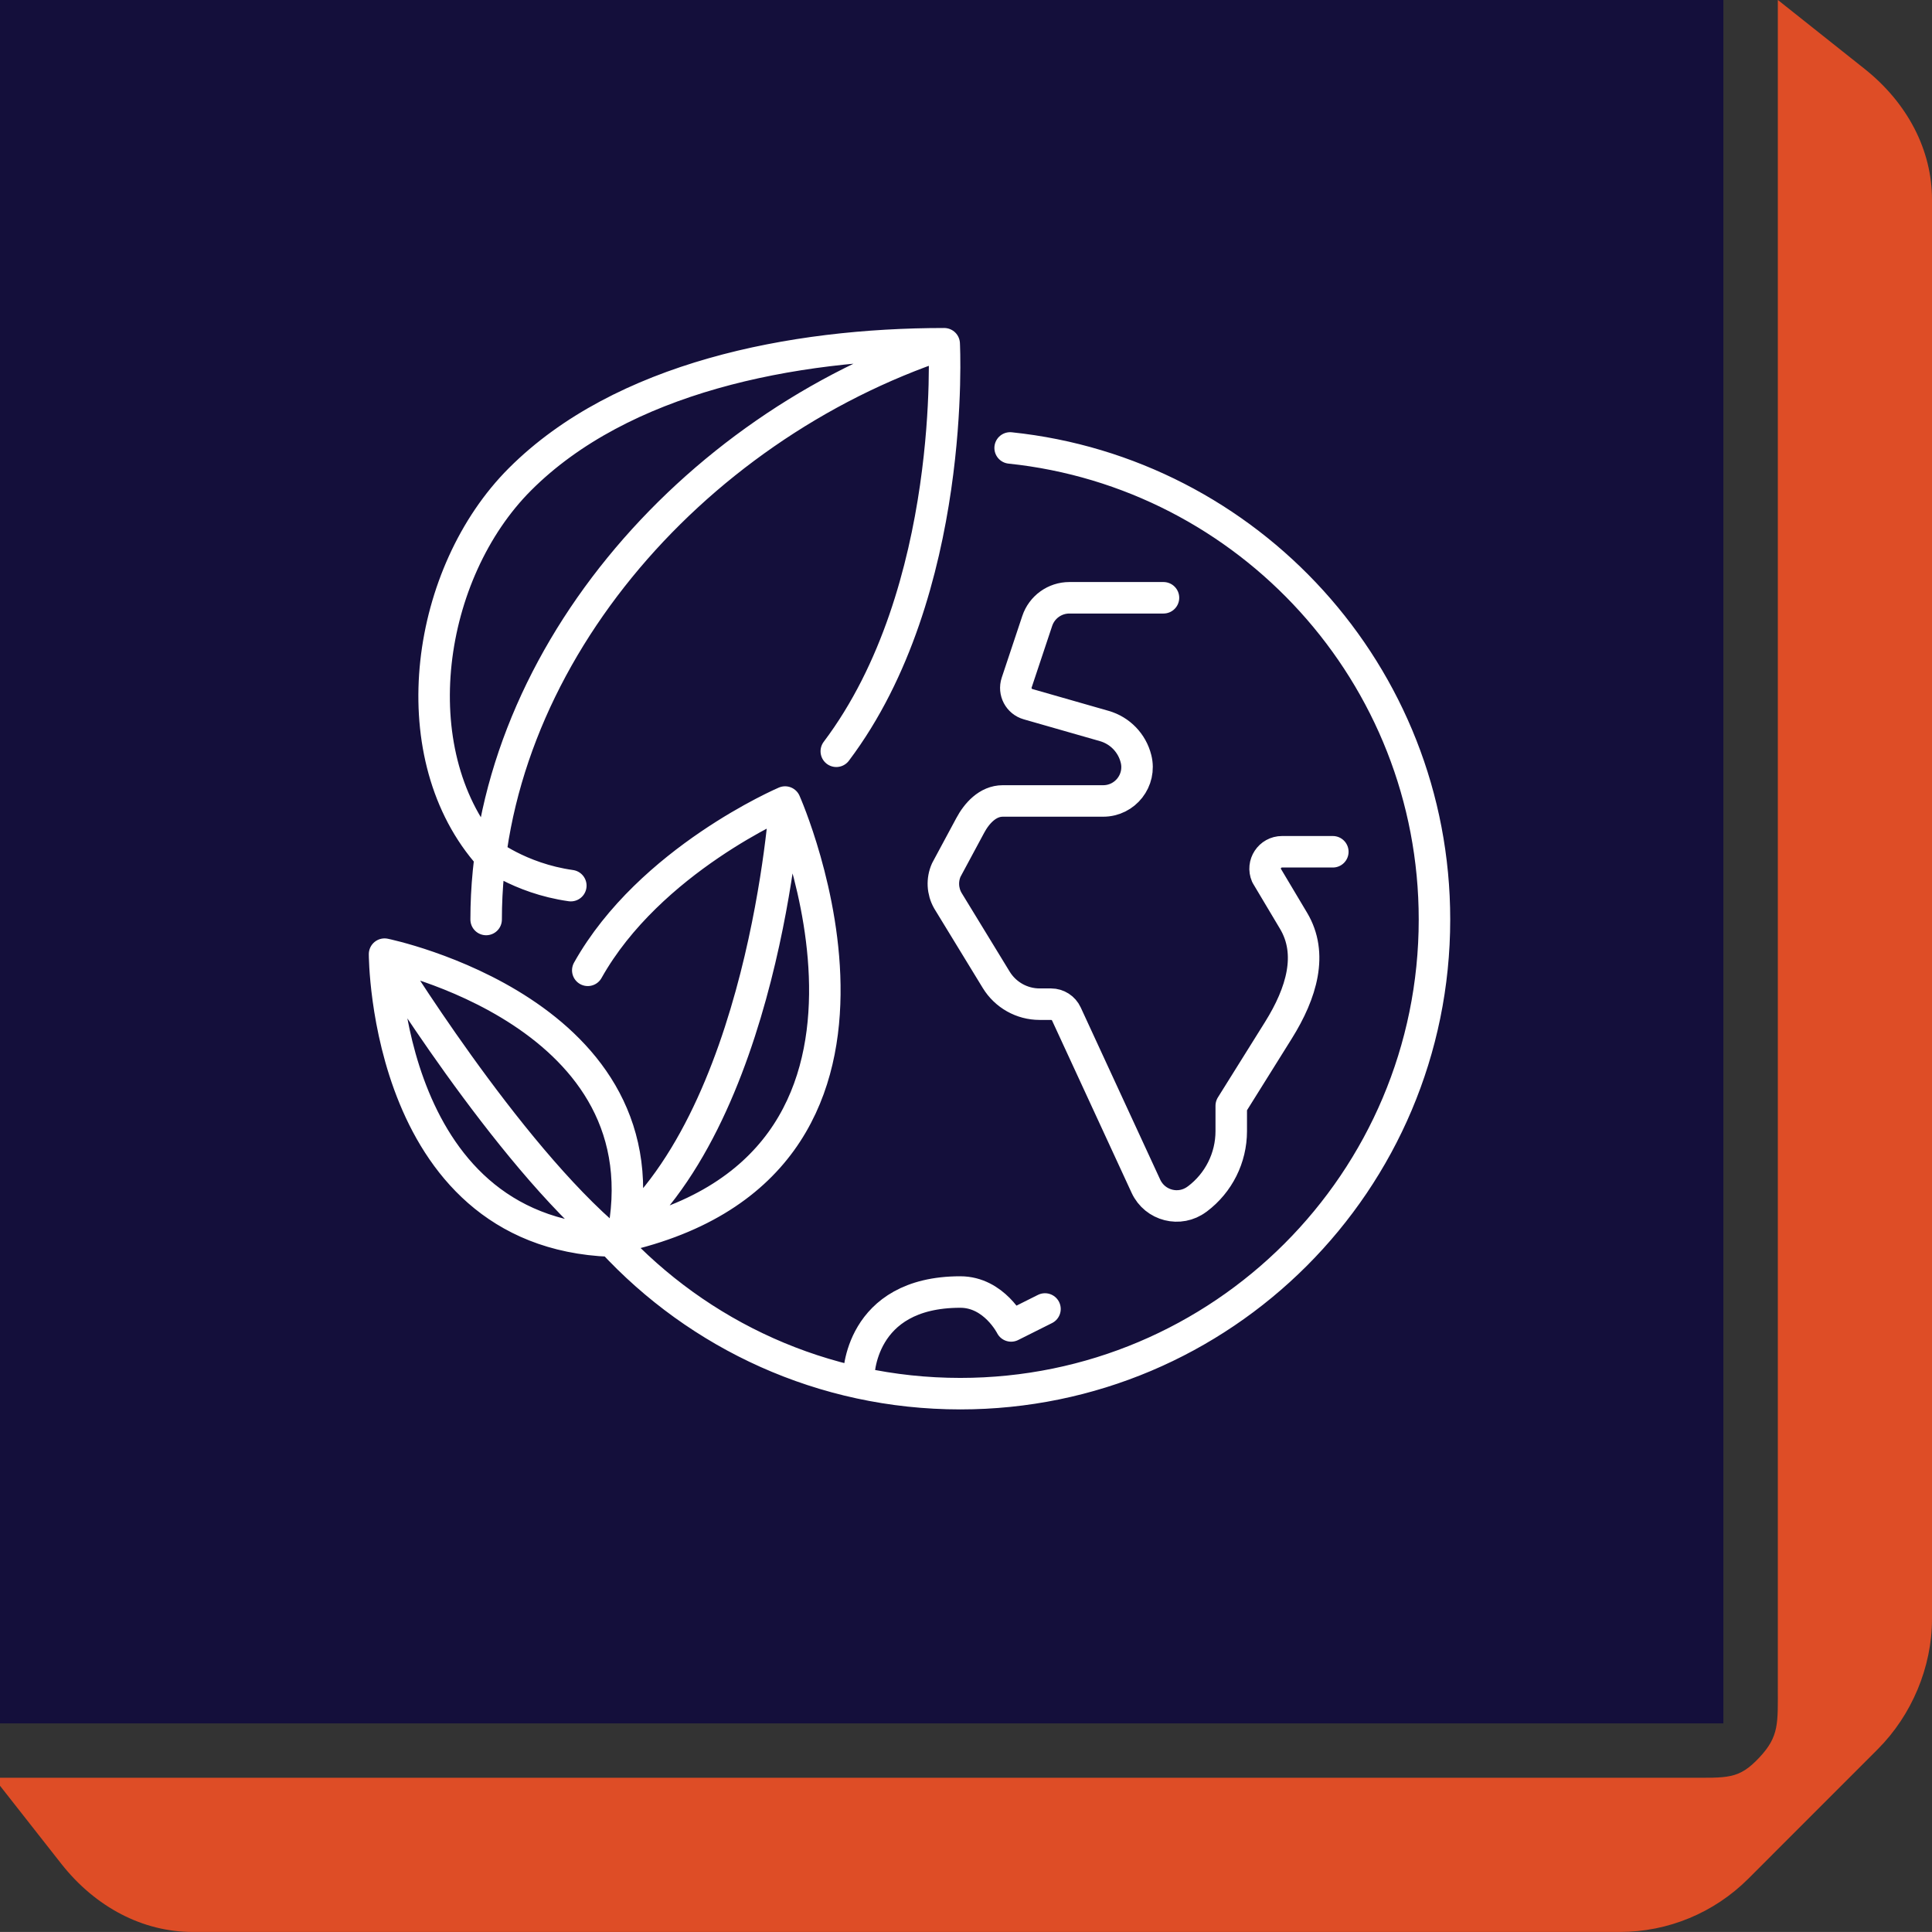
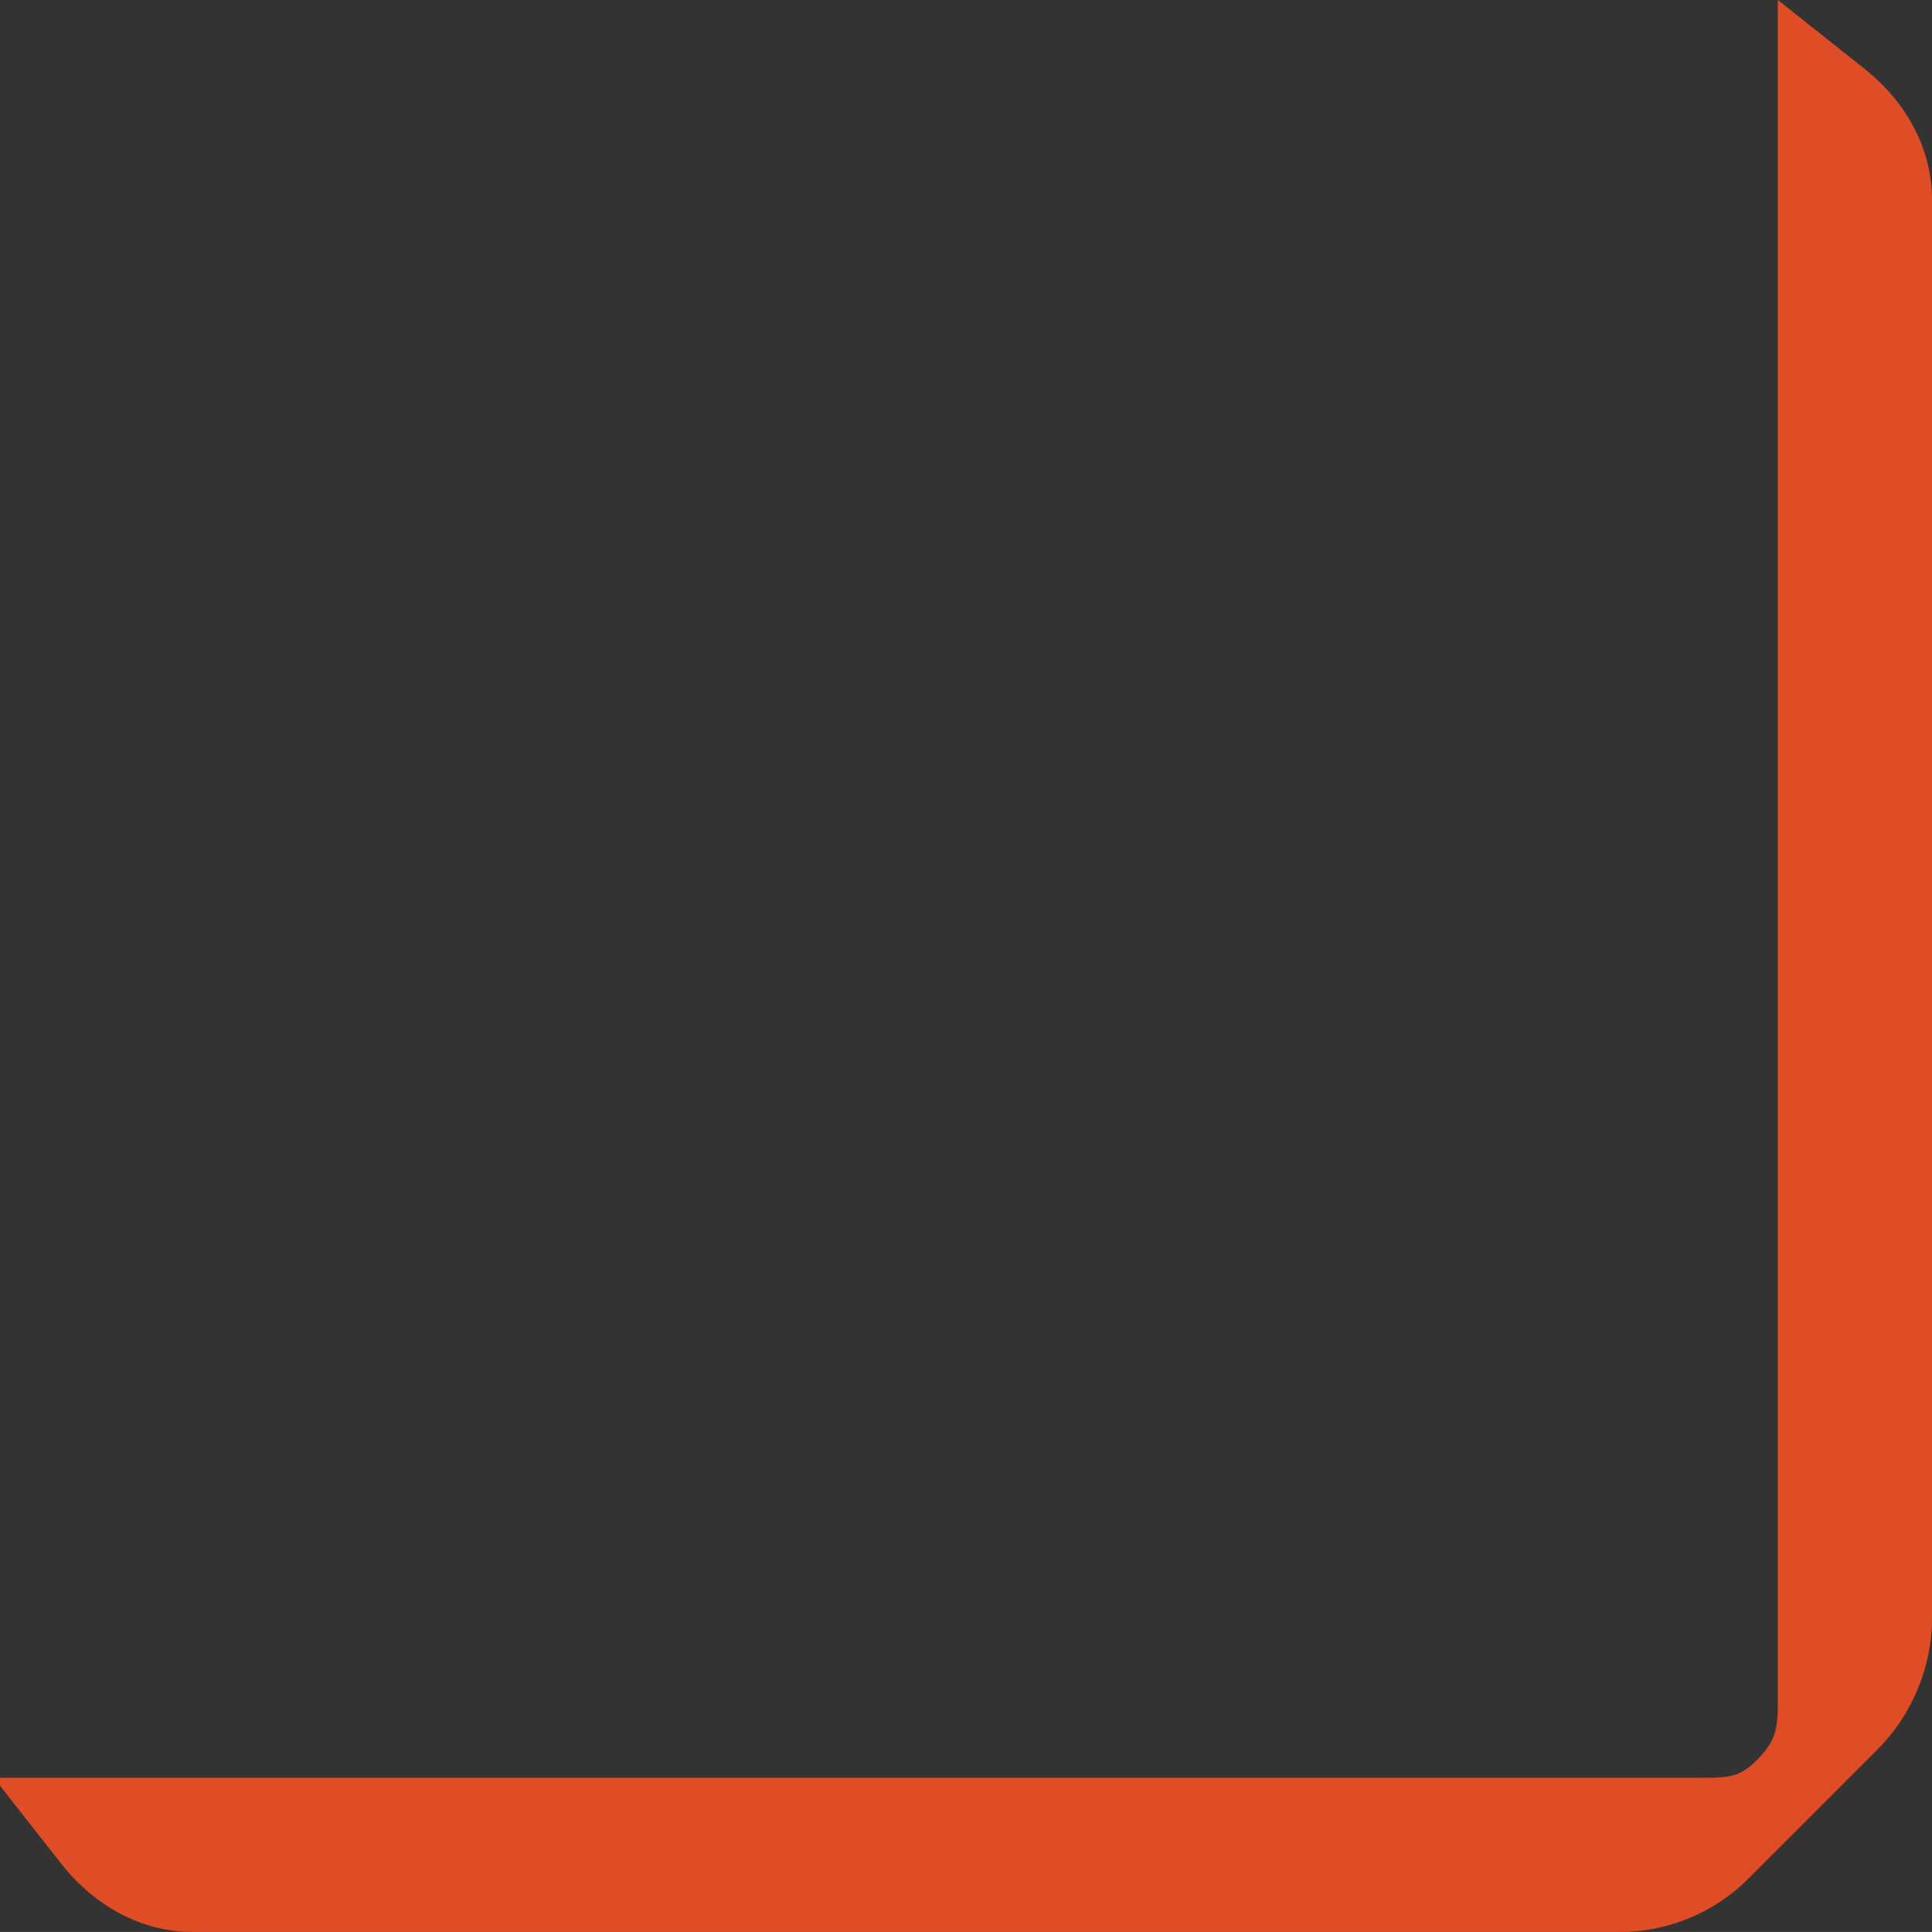
<svg xmlns="http://www.w3.org/2000/svg" xmlns:xlink="http://www.w3.org/1999/xlink" version="1.1" id="Layer_1" x="0px" y="0px" width="39.197px" height="39.196px" viewBox="0 0 39.197 39.196" style="enable-background:new 0 0 39.197 39.196;" xml:space="preserve">
  <rect x="0" y="0" width="39.197" height="39.196" fill="#333333" stroke="none" />
  <style type="text/css">
	.st0{fill:#140F3B;}
	.st1{clip-path:url(#SVGID_00000031189153936358800810000005151899164367665555_);fill:#DE4D26;}
	
		.st2{clip-path:url(#SVGID_00000039101228581641274640000005595774691054171777_);fill:none;stroke:#FFFFFF;stroke-width:0.639;stroke-linecap:round;stroke-linejoin:round;stroke-miterlimit:10;}
</style>
-   <rect class="st0" width="34.964" height="34.964" />
  <g>
    <defs>
      <rect id="SVGID_1_" x="-0.128" y="-0.001" width="39.325" height="39.197" />
    </defs>
    <clipPath id="SVGID_00000054950801413916013170000000215611618377669814_">
      <use xlink:href="#SVGID_1_" style="overflow:visible;" />
    </clipPath>
    <path style="clip-path:url(#SVGID_00000054950801413916013170000000215611618377669814_);fill:#DE4D26;" d="M37.83,1.398   l-1.761-1.399v6.257v25.211v2.76c0,0.736,0.029,0.998-0.372,1.427c-0.422,0.452-0.641,0.413-1.469,0.413h-2.76H9.073h-9.201   l1.373,1.748c0.695,0.882,1.657,1.381,2.662,1.381h5.166h22.395h1.397c0.976,0,1.912-0.388,2.603-1.078l2.628-2.629   c0.69-0.69,1.101-1.666,1.101-2.642v-1.38V6.256V4.047C39.197,3.048,38.703,2.092,37.83,1.398" />
  </g>
  <g>
    <defs>
-       <rect id="SVGID_00000166653203513412082330000005192181450596607670_" x="-0.128" y="-0.002" width="39.326" height="39.198" />
-     </defs>
+       </defs>
    <clipPath id="SVGID_00000154426287449923059000000012173421681079808189_">
      <use xlink:href="#SVGID_00000166653203513412082330000005192181450596607670_" style="overflow:visible;" />
    </clipPath>
-     <path style="clip-path:url(#SVGID_00000154426287449923059000000012173421681079808189_);fill:none;stroke:#FFFFFF;stroke-width:0.639;stroke-linecap:round;stroke-linejoin:round;stroke-miterlimit:10;" d="   M12.414,25.18c1.757,1.903,4.274,3.095,7.069,3.095c5.313,0,9.62-4.307,9.62-9.62c0-4.972-3.772-9.062-8.609-9.567 M19.156,6.974   c-5.17,1.718-9.293,6.502-9.293,11.681 M17.421,27.931c0,0,0-1.718,2.062-1.718c0.687,0,1.031,0.688,1.031,0.688l0.687-0.344    M11.925,19.686c1.256-2.24,4.003-3.414,4.003-3.414s3.319,7.462-3.508,8.856 M15.928,16.272c0,0-0.422,6.503-3.514,8.908    M12.414,25.18c-2.149-1.793-4.612-5.822-4.612-5.822 M12.612,25.183c-4.81,0-4.81-5.825-4.81-5.825S13.62,20.546,12.612,25.183z    M23.605,12.128h-1.909c-0.296,0-0.558,0.189-0.652,0.469l-0.417,1.251c-0.062,0.186,0.043,0.386,0.232,0.439l1.544,0.442   c0.319,0.091,0.565,0.345,0.645,0.667c0.109,0.434-0.219,0.854-0.666,0.854h-2.037c-0.307,0-0.531,0.254-0.661,0.498l-0.485,0.902   c-0.089,0.199-0.078,0.43,0.031,0.621l0.982,1.608c0.188,0.307,0.521,0.494,0.88,0.494h0.232c0.134,0,0.256,0.078,0.312,0.2   l1.613,3.494c0.184,0.398,0.687,0.525,1.036,0.262l0.008-0.005c0.432-0.325,0.687-0.834,0.687-1.375v-0.515l0.956-1.53   c0.477-0.763,0.707-1.555,0.308-2.223l-0.549-0.921c-0.098-0.227,0.069-0.479,0.315-0.479h1.031 M11.581,17.968   c-1.054-0.148-1.718-0.687-1.718-0.687c-1.734-2.062-1.21-5.661,0.687-7.558c2.062-2.062,5.514-2.749,8.606-2.749   c0,0,0.265,5.013-2.189,8.268" />
  </g>
</svg>